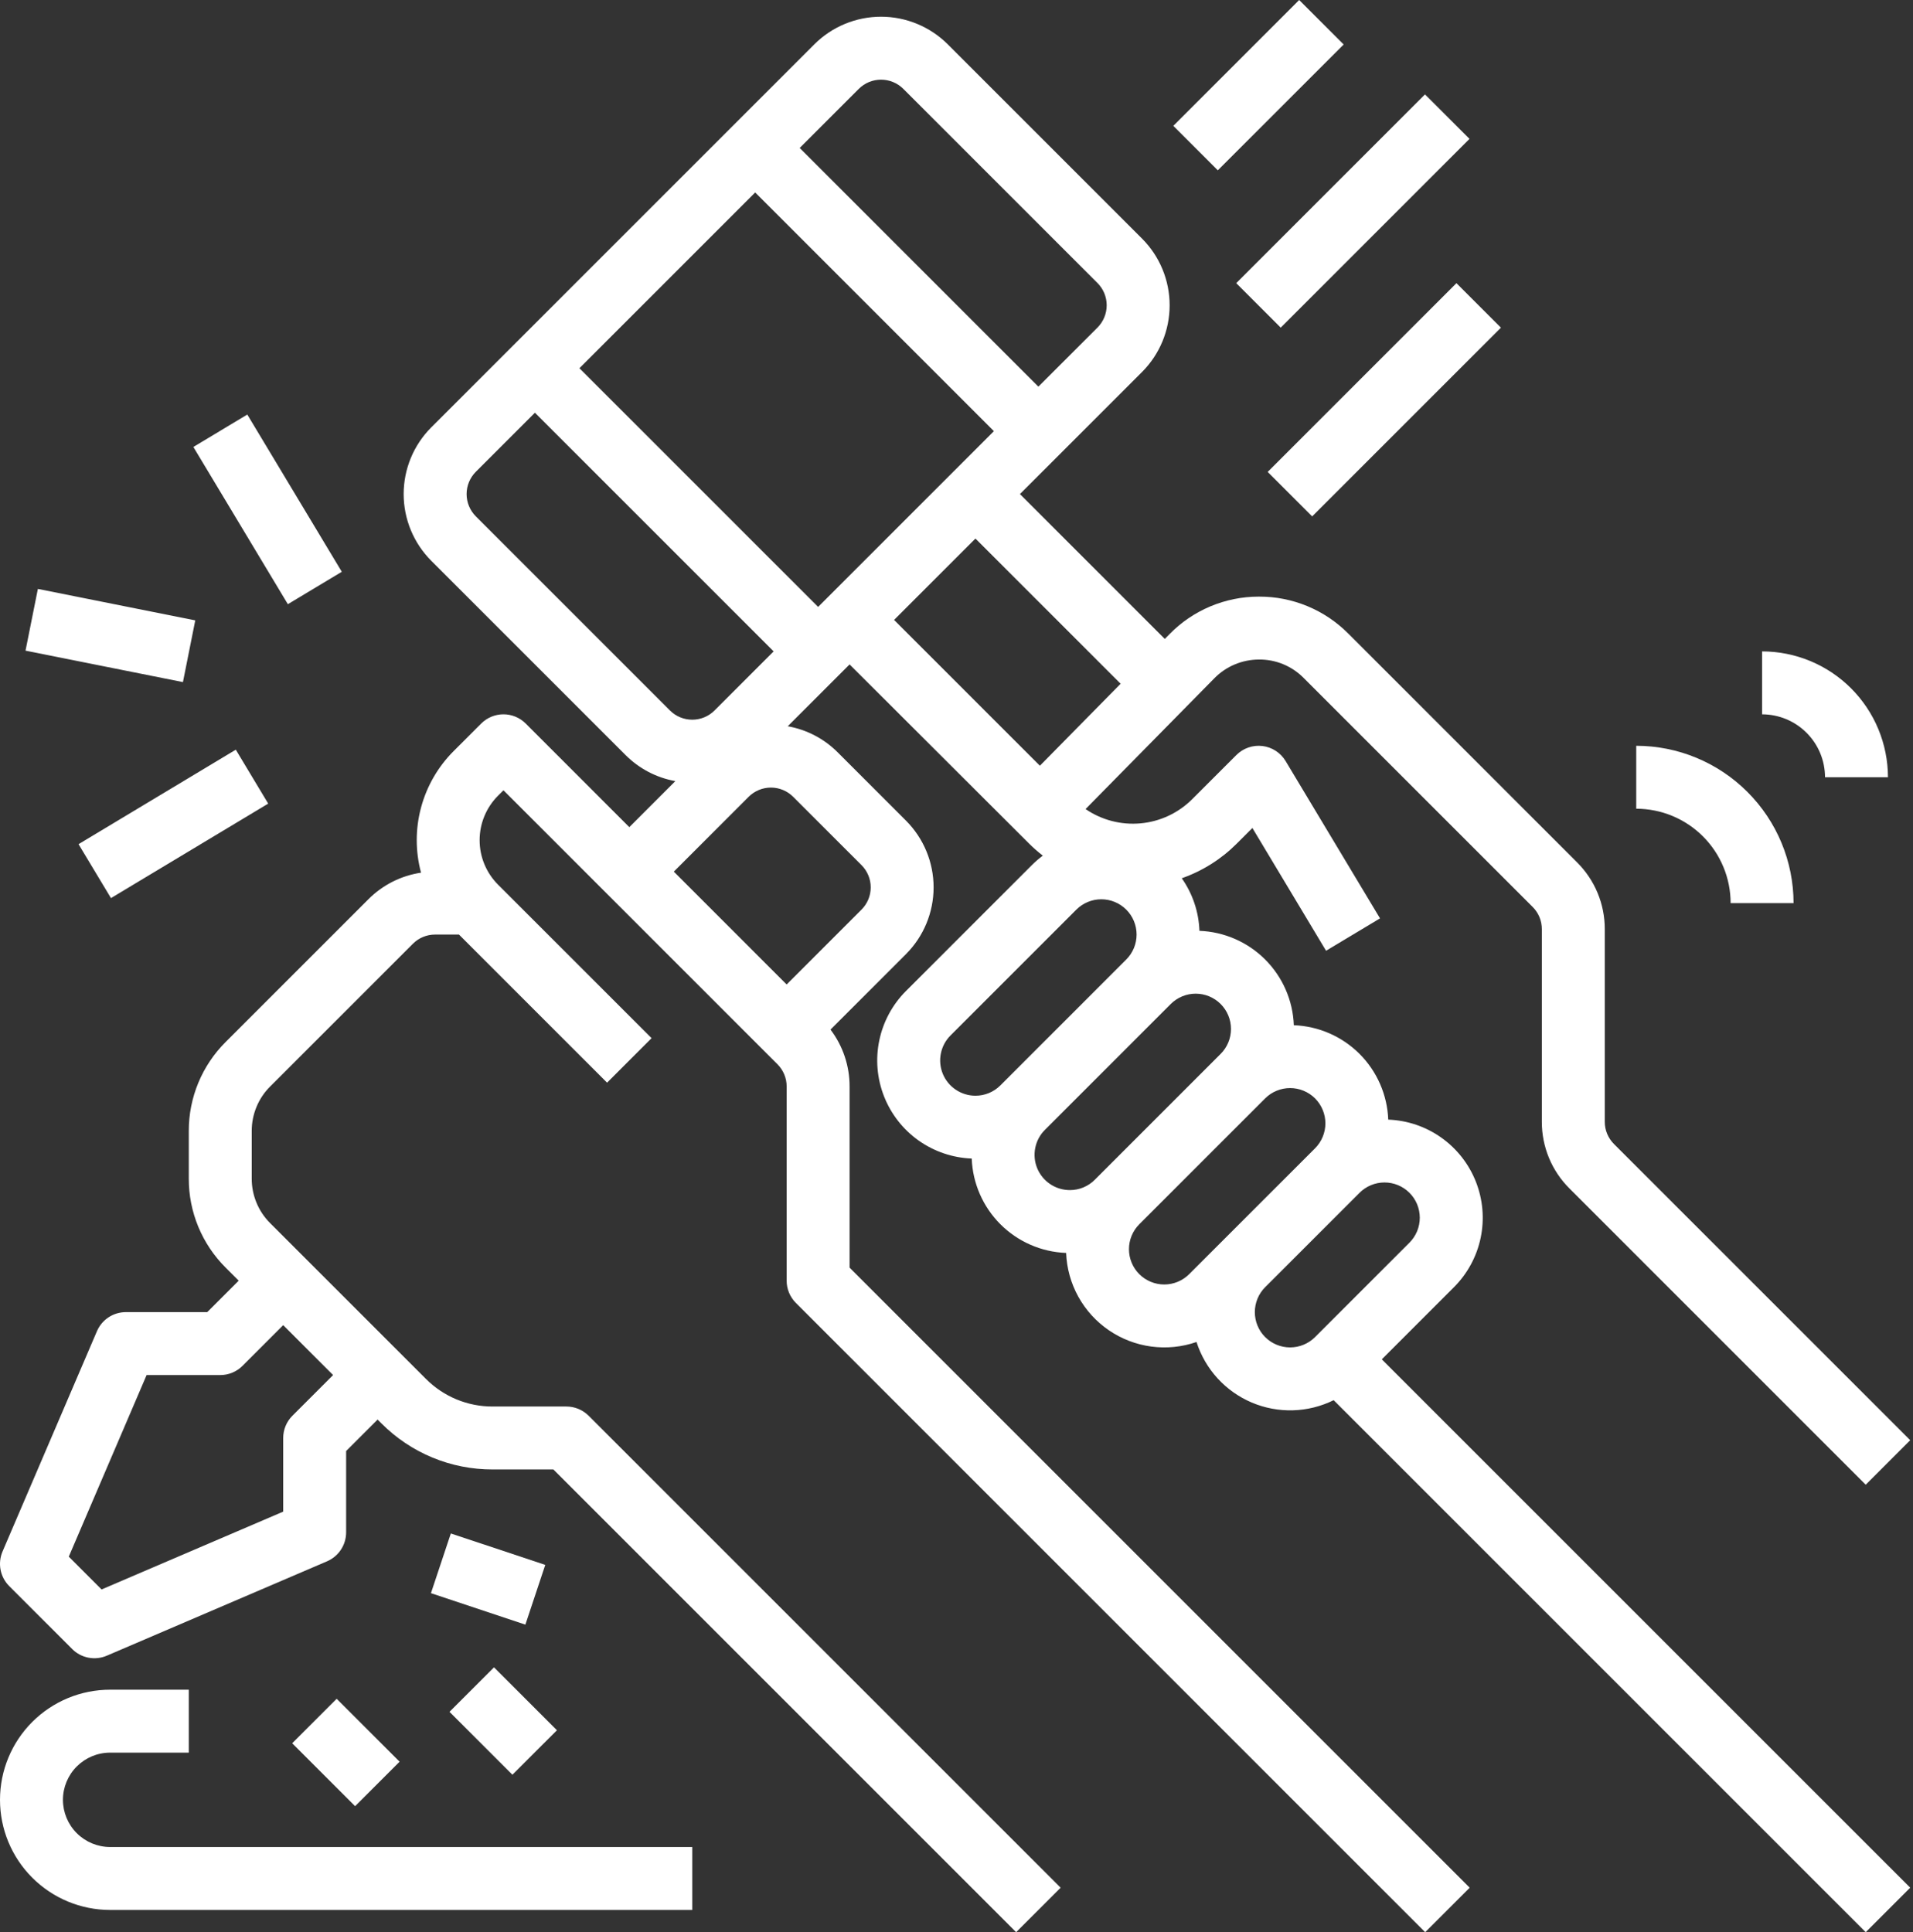
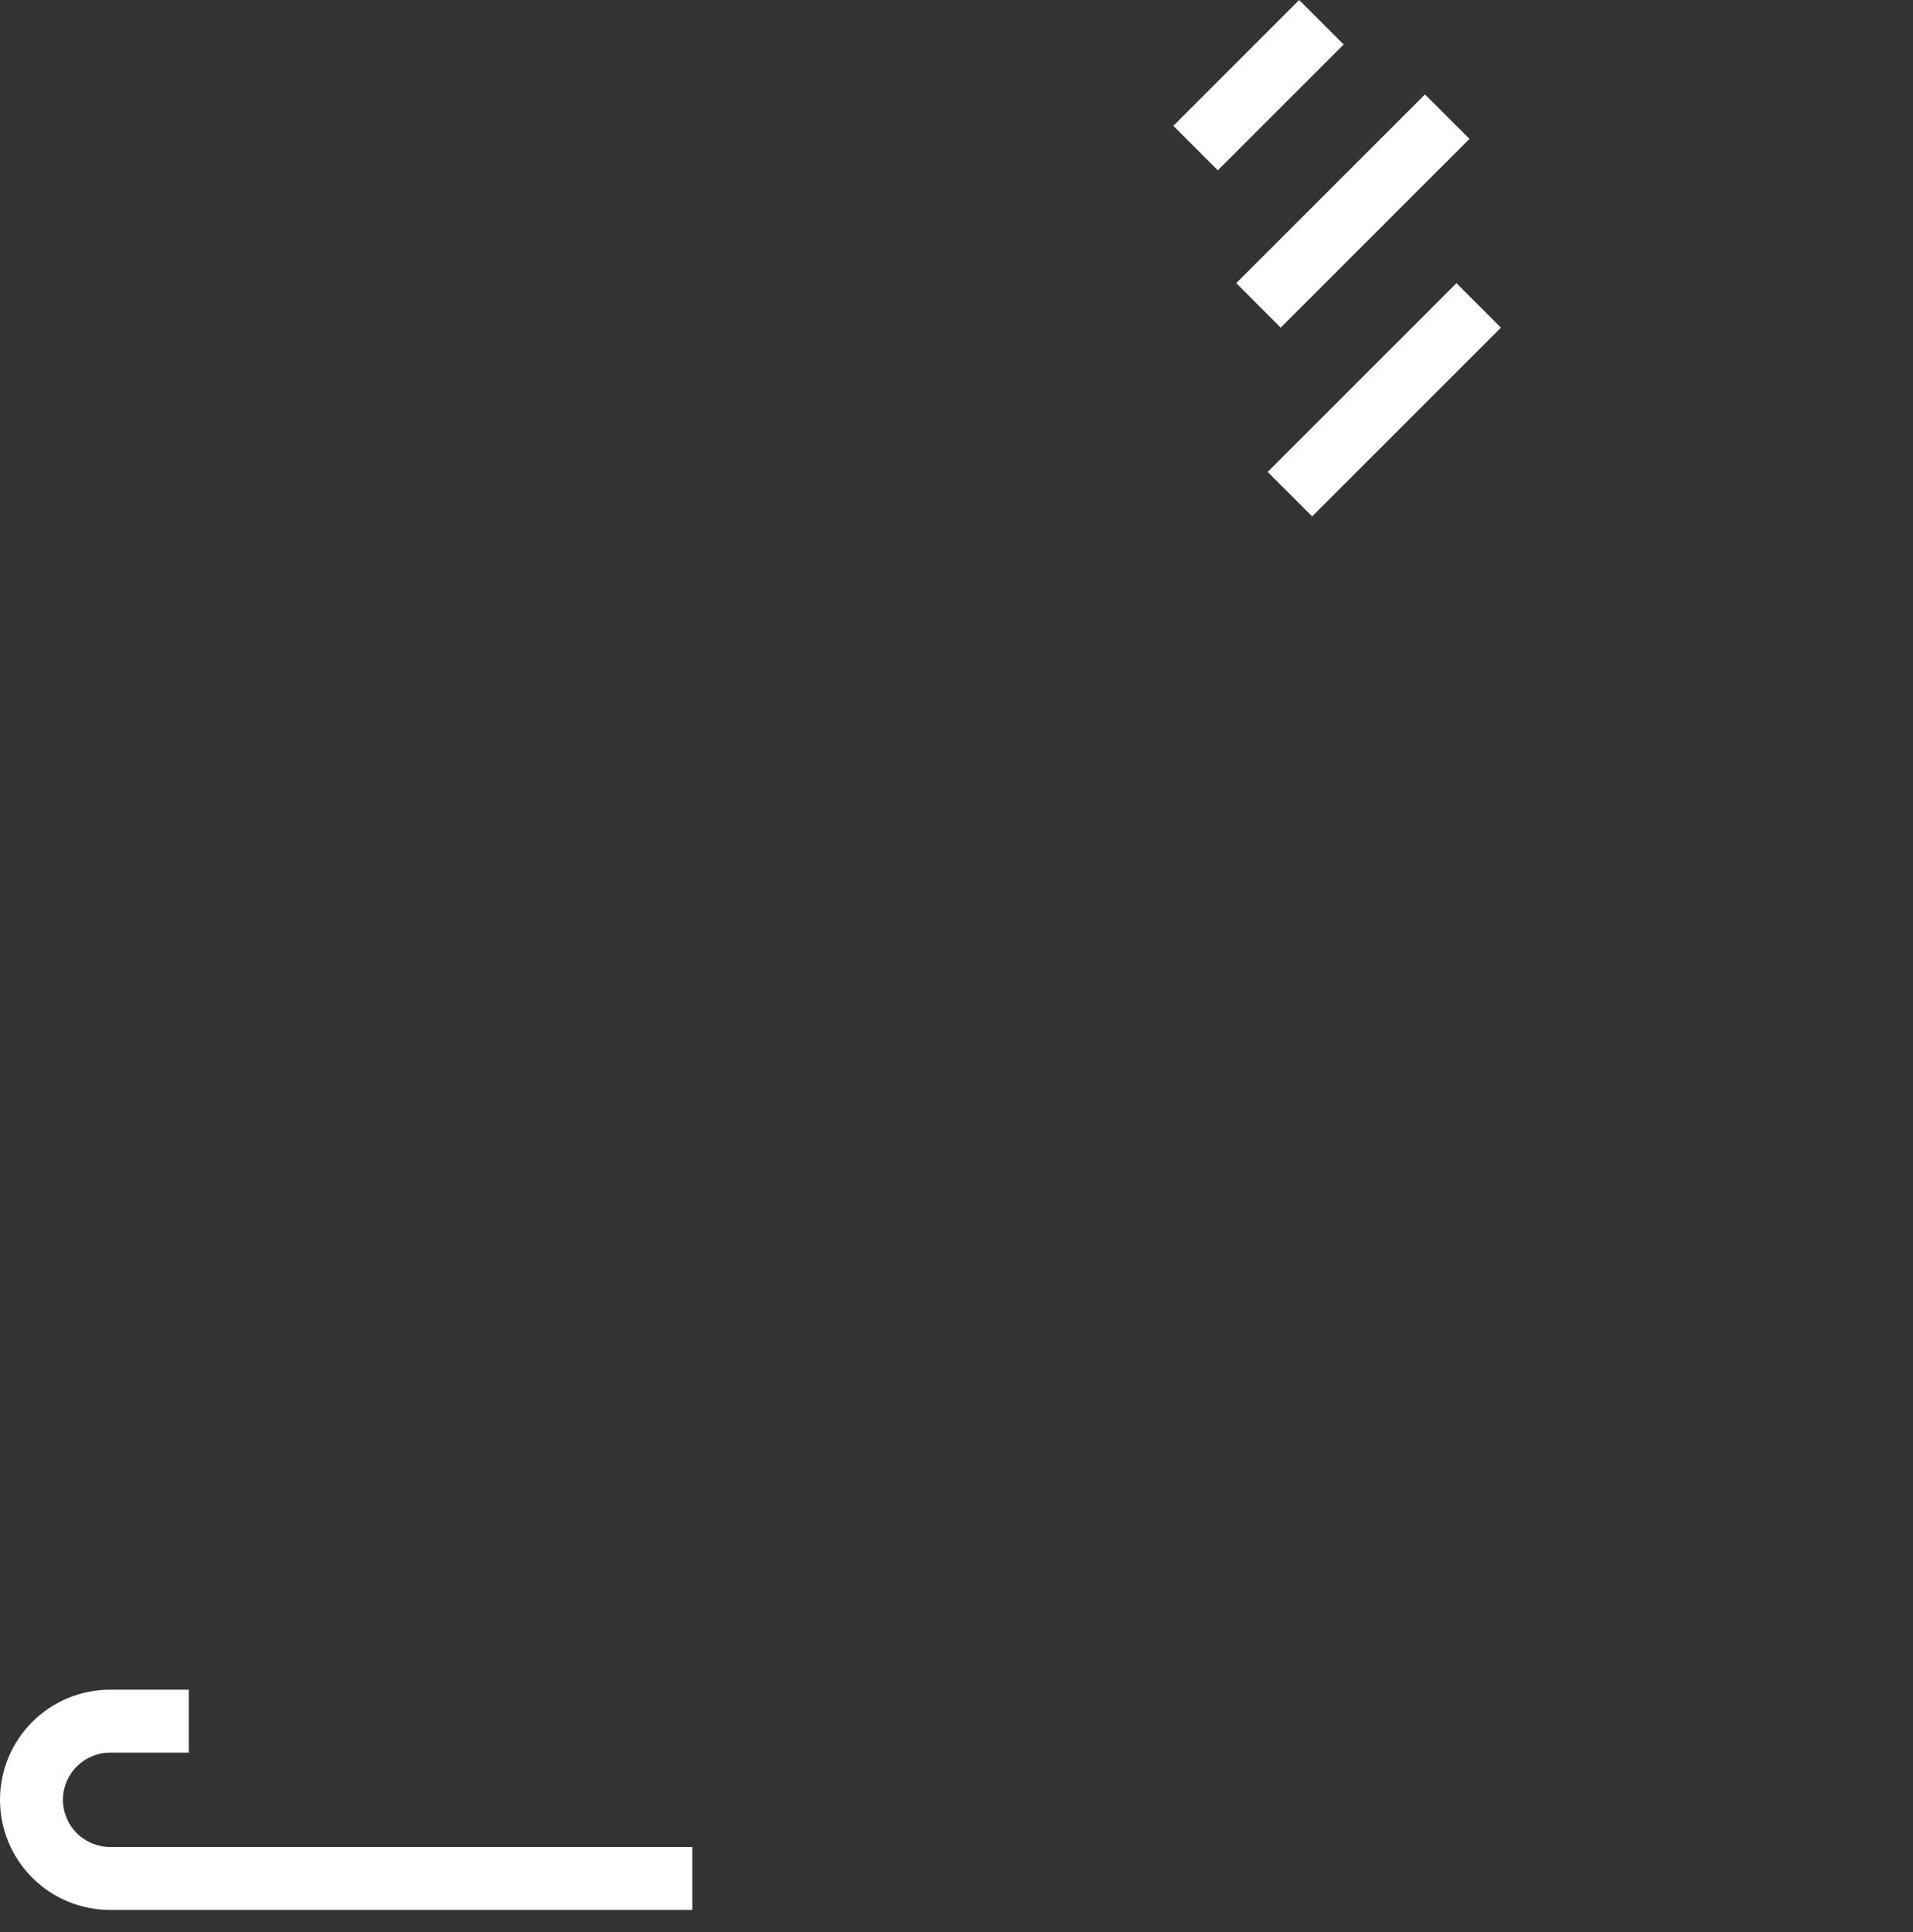
<svg xmlns="http://www.w3.org/2000/svg" width="99" height="100" viewBox="0 0 99 100" fill="none">
  <rect x="0" y="0" width="99" height="100" fill="#333333" stroke="none" />
  <path d="M3.257 93.149C3.258 92.501 3.515 91.881 3.973 91.423C4.431 90.965 5.052 90.707 5.699 90.707H9.77V87.45H5.699C4.188 87.45 2.738 88.05 1.669 89.119C0.6 90.188 0 91.638 0 93.149C0 94.661 0.6 96.11 1.669 97.179C2.738 98.248 4.188 98.849 5.699 98.849H35.825V95.592H5.699C5.052 95.591 4.431 95.333 3.973 94.876C3.515 94.418 3.258 93.797 3.257 93.149ZM60.721 6.513L67.233 0L69.536 2.303L63.023 8.815L60.721 6.513ZM63.977 14.654L73.745 4.886L76.048 7.188L66.279 16.957L63.977 14.654ZM65.604 24.424L75.372 14.655L77.675 16.958L67.906 26.726L65.604 24.424Z" fill="white" />
-   <path d="M75.244 66.618C75.943 65.919 76.424 65.031 76.626 64.063C76.828 63.095 76.743 62.089 76.382 61.168C76.021 60.248 75.399 59.452 74.593 58.88C73.787 58.307 72.831 57.983 71.843 57.946C71.794 56.665 71.264 55.45 70.359 54.544C69.453 53.639 68.238 53.108 66.957 53.06C66.909 51.78 66.379 50.565 65.473 49.659C64.567 48.753 63.352 48.223 62.072 48.175C62.038 47.199 61.72 46.253 61.158 45.454C62.229 45.078 63.201 44.466 64.002 43.663L64.813 42.852L68.625 49.206L71.418 47.53L66.532 39.388C66.405 39.176 66.231 38.996 66.024 38.861C65.816 38.726 65.581 38.64 65.335 38.61C65.089 38.58 64.84 38.606 64.606 38.687C64.372 38.767 64.16 38.9 63.985 39.075L61.699 41.36C60.983 42.076 60.04 42.519 59.032 42.612C58.023 42.706 57.014 42.444 56.179 41.873L62.842 35.106C63.143 34.799 63.502 34.554 63.898 34.388C64.295 34.221 64.72 34.135 65.15 34.134C65.581 34.129 66.007 34.211 66.405 34.375C66.803 34.539 67.164 34.782 67.466 35.088L79.315 46.937C79.466 47.088 79.587 47.267 79.669 47.465C79.751 47.663 79.792 47.875 79.792 48.089V58.056C79.79 58.698 79.916 59.334 80.161 59.927C80.407 60.52 80.768 61.058 81.223 61.51L96.553 76.841L98.856 74.538L83.525 59.208C83.374 59.057 83.254 58.877 83.172 58.68C83.09 58.482 83.048 58.27 83.049 58.056V48.089C83.05 47.447 82.925 46.811 82.679 46.218C82.433 45.625 82.073 45.087 81.618 44.634L69.769 32.785C69.165 32.178 68.448 31.698 67.657 31.37C66.867 31.043 66.019 30.875 65.163 30.878H65.138C64.278 30.878 63.427 31.051 62.634 31.384C61.841 31.718 61.123 32.206 60.522 32.821L60.279 33.067L52.783 25.57L59.1 19.254C60.016 18.338 60.53 17.096 60.53 15.8C60.53 14.505 60.016 13.262 59.1 12.346L49.05 2.296C48.133 1.38 46.891 0.865 45.595 0.865C44.3 0.865 43.057 1.38 42.141 2.296L22.321 22.116C21.405 23.032 20.89 24.275 20.89 25.57C20.89 26.866 21.405 28.109 22.321 29.025L32.371 39.075C33.072 39.779 33.972 40.251 34.95 40.426L32.568 42.809L27.206 37.446C27.055 37.295 26.875 37.175 26.678 37.093C26.48 37.011 26.268 36.969 26.055 36.969C25.841 36.969 25.629 37.011 25.431 37.093C25.234 37.175 25.054 37.295 24.903 37.446L23.472 38.877C22.665 39.686 22.084 40.692 21.789 41.796C21.493 42.9 21.493 44.062 21.789 45.165C20.756 45.319 19.8 45.802 19.064 46.542L11.678 53.928C11.072 54.531 10.591 55.249 10.263 56.04C9.936 56.83 9.768 57.678 9.77 58.534V61C9.768 61.856 9.936 62.704 10.263 63.494C10.591 64.285 11.072 65.003 11.678 65.606L12.353 66.281L10.725 67.909H6.514C6.195 67.909 5.883 68.002 5.617 68.178C5.351 68.353 5.142 68.603 5.017 68.896L0.132 80.295C0.004 80.594 -0.032 80.925 0.029 81.244C0.091 81.564 0.247 81.858 0.477 82.088L3.734 85.344C3.964 85.575 4.258 85.731 4.577 85.792C4.897 85.854 5.228 85.818 5.527 85.69L16.925 80.805C17.218 80.679 17.468 80.47 17.643 80.204C17.819 79.938 17.912 79.626 17.913 79.308V75.097L19.541 73.469L19.738 73.666C20.493 74.425 21.39 75.026 22.378 75.435C23.366 75.845 24.426 76.054 25.496 76.051H28.637L52.586 100L54.889 97.697L30.463 73.271C30.312 73.12 30.132 73 29.935 72.918C29.737 72.836 29.525 72.794 29.311 72.794H25.496C24.854 72.796 24.218 72.67 23.625 72.425C23.032 72.179 22.494 71.818 22.041 71.363L13.981 63.303C13.678 63.002 13.437 62.643 13.274 62.247C13.11 61.852 13.026 61.428 13.027 61V58.534C13.026 58.106 13.11 57.682 13.274 57.287C13.437 56.891 13.678 56.532 13.981 56.231L21.367 48.845C21.518 48.693 21.697 48.573 21.895 48.491C22.092 48.409 22.304 48.368 22.518 48.368H23.752L31.417 56.033L33.72 53.73L25.775 45.786C25.164 45.175 24.821 44.347 24.821 43.483C24.821 42.619 25.164 41.791 25.775 41.18L26.055 40.901L40.233 55.079C40.385 55.23 40.505 55.41 40.587 55.607C40.669 55.805 40.711 56.017 40.71 56.231V66.281C40.71 66.494 40.752 66.706 40.834 66.904C40.916 67.101 41.036 67.281 41.187 67.432L73.755 100L76.058 97.697L43.967 65.606V56.231C43.969 55.168 43.623 54.133 42.98 53.286L46.886 49.38C47.801 48.463 48.315 47.221 48.315 45.926C48.315 44.63 47.801 43.388 46.886 42.471L43.35 38.935C42.648 38.232 41.746 37.761 40.767 37.587L43.967 34.387L53.26 43.663C53.483 43.884 53.719 44.092 53.967 44.284C53.766 44.434 53.577 44.597 53.4 44.774L46.886 51.288C46.187 51.987 45.707 52.875 45.505 53.843C45.302 54.811 45.387 55.817 45.748 56.737C46.109 57.658 46.731 58.453 47.537 59.026C48.344 59.598 49.3 59.923 50.288 59.96C50.336 61.24 50.866 62.455 51.772 63.361C52.678 64.267 53.893 64.797 55.173 64.845C55.204 65.639 55.42 66.415 55.804 67.11C56.189 67.805 56.731 68.401 57.387 68.849C58.043 69.297 58.794 69.585 59.582 69.69C60.369 69.795 61.17 69.715 61.921 69.454C62.144 70.152 62.515 70.793 63.008 71.333C63.501 71.874 64.106 72.302 64.779 72.588C65.453 72.874 66.181 73.011 66.912 72.99C67.644 72.969 68.362 72.79 69.019 72.466L96.553 100L98.856 97.697L71.51 70.352L75.244 66.618ZM14.656 68.583L17.238 71.166L15.133 73.271C14.981 73.422 14.861 73.602 14.78 73.799C14.698 73.997 14.656 74.209 14.656 74.423V78.234L5.257 82.262L3.56 80.564L7.587 71.166H11.399C11.613 71.166 11.825 71.124 12.022 71.042C12.22 70.96 12.399 70.84 12.55 70.689L14.656 68.583ZM44.444 4.599C44.749 4.294 45.164 4.123 45.595 4.123C46.027 4.123 46.441 4.294 46.747 4.599L56.797 14.649C57.102 14.954 57.273 15.368 57.273 15.8C57.273 16.232 57.102 16.646 56.797 16.952L53.737 20.011L41.385 7.658L44.444 4.599ZM34.673 36.772L24.623 26.722C24.319 26.416 24.147 26.002 24.147 25.57C24.147 25.139 24.319 24.725 24.623 24.419L27.683 21.36L40.036 33.712L36.976 36.772C36.671 37.077 36.257 37.248 35.825 37.248C35.393 37.248 34.979 37.077 34.673 36.772ZM41.047 41.238L44.584 44.774C44.735 44.925 44.855 45.105 44.937 45.302C45.019 45.5 45.061 45.712 45.061 45.926C45.061 46.139 45.019 46.351 44.937 46.549C44.855 46.746 44.735 46.926 44.584 47.077L40.71 50.951L34.871 45.111L38.744 41.238C38.896 41.087 39.075 40.967 39.273 40.885C39.47 40.803 39.682 40.761 39.896 40.761C40.11 40.761 40.322 40.803 40.519 40.885C40.717 40.967 40.896 41.087 41.047 41.238ZM42.339 31.41L29.986 19.057L39.082 9.961L51.435 22.314L42.339 31.41ZM53.816 39.63L46.27 32.084L50.48 27.873L57.994 35.387L53.816 39.63ZM50.48 56.708C50.119 56.708 49.766 56.601 49.466 56.4C49.166 56.2 48.931 55.914 48.793 55.581C48.655 55.247 48.619 54.88 48.69 54.526C48.76 54.171 48.934 53.846 49.189 53.591L55.703 47.077C56.045 46.735 56.51 46.542 56.994 46.542C57.478 46.542 57.943 46.735 58.285 47.077C58.628 47.419 58.82 47.884 58.82 48.368C58.82 48.852 58.628 49.317 58.285 49.659L51.772 56.173C51.602 56.343 51.401 56.478 51.18 56.57C50.958 56.661 50.72 56.709 50.48 56.708ZM55.366 61.593C55.005 61.593 54.651 61.486 54.351 61.285C54.051 61.085 53.817 60.8 53.678 60.466C53.54 60.132 53.504 59.765 53.575 59.411C53.645 59.057 53.819 58.731 54.075 58.476L60.588 51.962C60.931 51.62 61.395 51.427 61.879 51.427C62.364 51.427 62.828 51.62 63.17 51.962C63.513 52.305 63.705 52.769 63.705 53.253C63.705 53.738 63.513 54.202 63.17 54.544L56.657 61.058C56.488 61.228 56.286 61.363 56.065 61.455C55.843 61.547 55.606 61.594 55.366 61.593ZM61.542 65.943C61.373 66.113 61.171 66.247 60.95 66.339C60.728 66.431 60.491 66.478 60.251 66.478C60.011 66.478 59.774 66.431 59.552 66.339C59.331 66.247 59.129 66.113 58.96 65.943C58.79 65.774 58.656 65.573 58.564 65.351C58.472 65.129 58.425 64.892 58.425 64.652C58.425 64.412 58.472 64.175 58.564 63.953C58.656 63.732 58.79 63.531 58.96 63.361L65.473 56.847C65.643 56.678 65.844 56.543 66.066 56.452C66.287 56.36 66.525 56.313 66.764 56.313C67.004 56.313 67.242 56.36 67.463 56.452C67.685 56.543 67.886 56.678 68.056 56.847C68.225 57.017 68.36 57.218 68.451 57.44C68.543 57.661 68.591 57.899 68.591 58.139C68.591 58.378 68.543 58.616 68.451 58.837C68.36 59.059 68.225 59.26 68.056 59.43L61.542 65.943ZM68.056 69.2C67.713 69.543 67.249 69.735 66.764 69.735C66.28 69.735 65.816 69.543 65.473 69.2C65.131 68.858 64.939 68.393 64.939 67.909C64.939 67.425 65.131 66.96 65.473 66.618L70.359 61.733C70.528 61.563 70.73 61.429 70.951 61.337C71.172 61.245 71.41 61.198 71.65 61.198C71.889 61.198 72.127 61.245 72.349 61.337C72.57 61.429 72.771 61.563 72.941 61.733C73.11 61.902 73.245 62.103 73.337 62.325C73.428 62.547 73.476 62.784 73.476 63.024C73.476 63.264 73.428 63.501 73.337 63.722C73.245 63.944 73.11 64.145 72.941 64.315L68.056 69.2ZM10.007 23.132L12.798 21.455L17.688 29.592L14.897 31.27L10.007 23.132ZM1.321 33.674L1.96 30.479L10.105 32.107L9.467 35.302L1.321 33.674ZM4.065 43.69L12.203 38.8L13.88 41.591L5.743 46.481L4.065 43.69Z" fill="white" />
-   <path d="M22.302 82.454L23.331 79.364L28.218 80.991L27.189 84.082L22.302 82.454ZM15.121 90.222L17.423 87.92L20.68 91.176L18.377 93.478L15.121 90.222ZM23.262 88.595L25.565 86.293L28.821 89.549L26.518 91.851L23.262 88.595ZM89.562 46.74H92.819C92.817 44.581 91.958 42.512 90.431 40.986C88.905 39.459 86.836 38.6 84.677 38.598V41.855C85.972 41.856 87.214 42.371 88.13 43.287C89.046 44.203 89.561 45.445 89.562 46.74ZM94.447 40.227H97.704C97.702 38.5 97.015 36.844 95.794 35.623C94.573 34.402 92.918 33.715 91.191 33.713V36.97C92.054 36.971 92.882 37.314 93.492 37.925C94.103 38.535 94.446 39.363 94.447 40.227Z" fill="white" />
</svg>